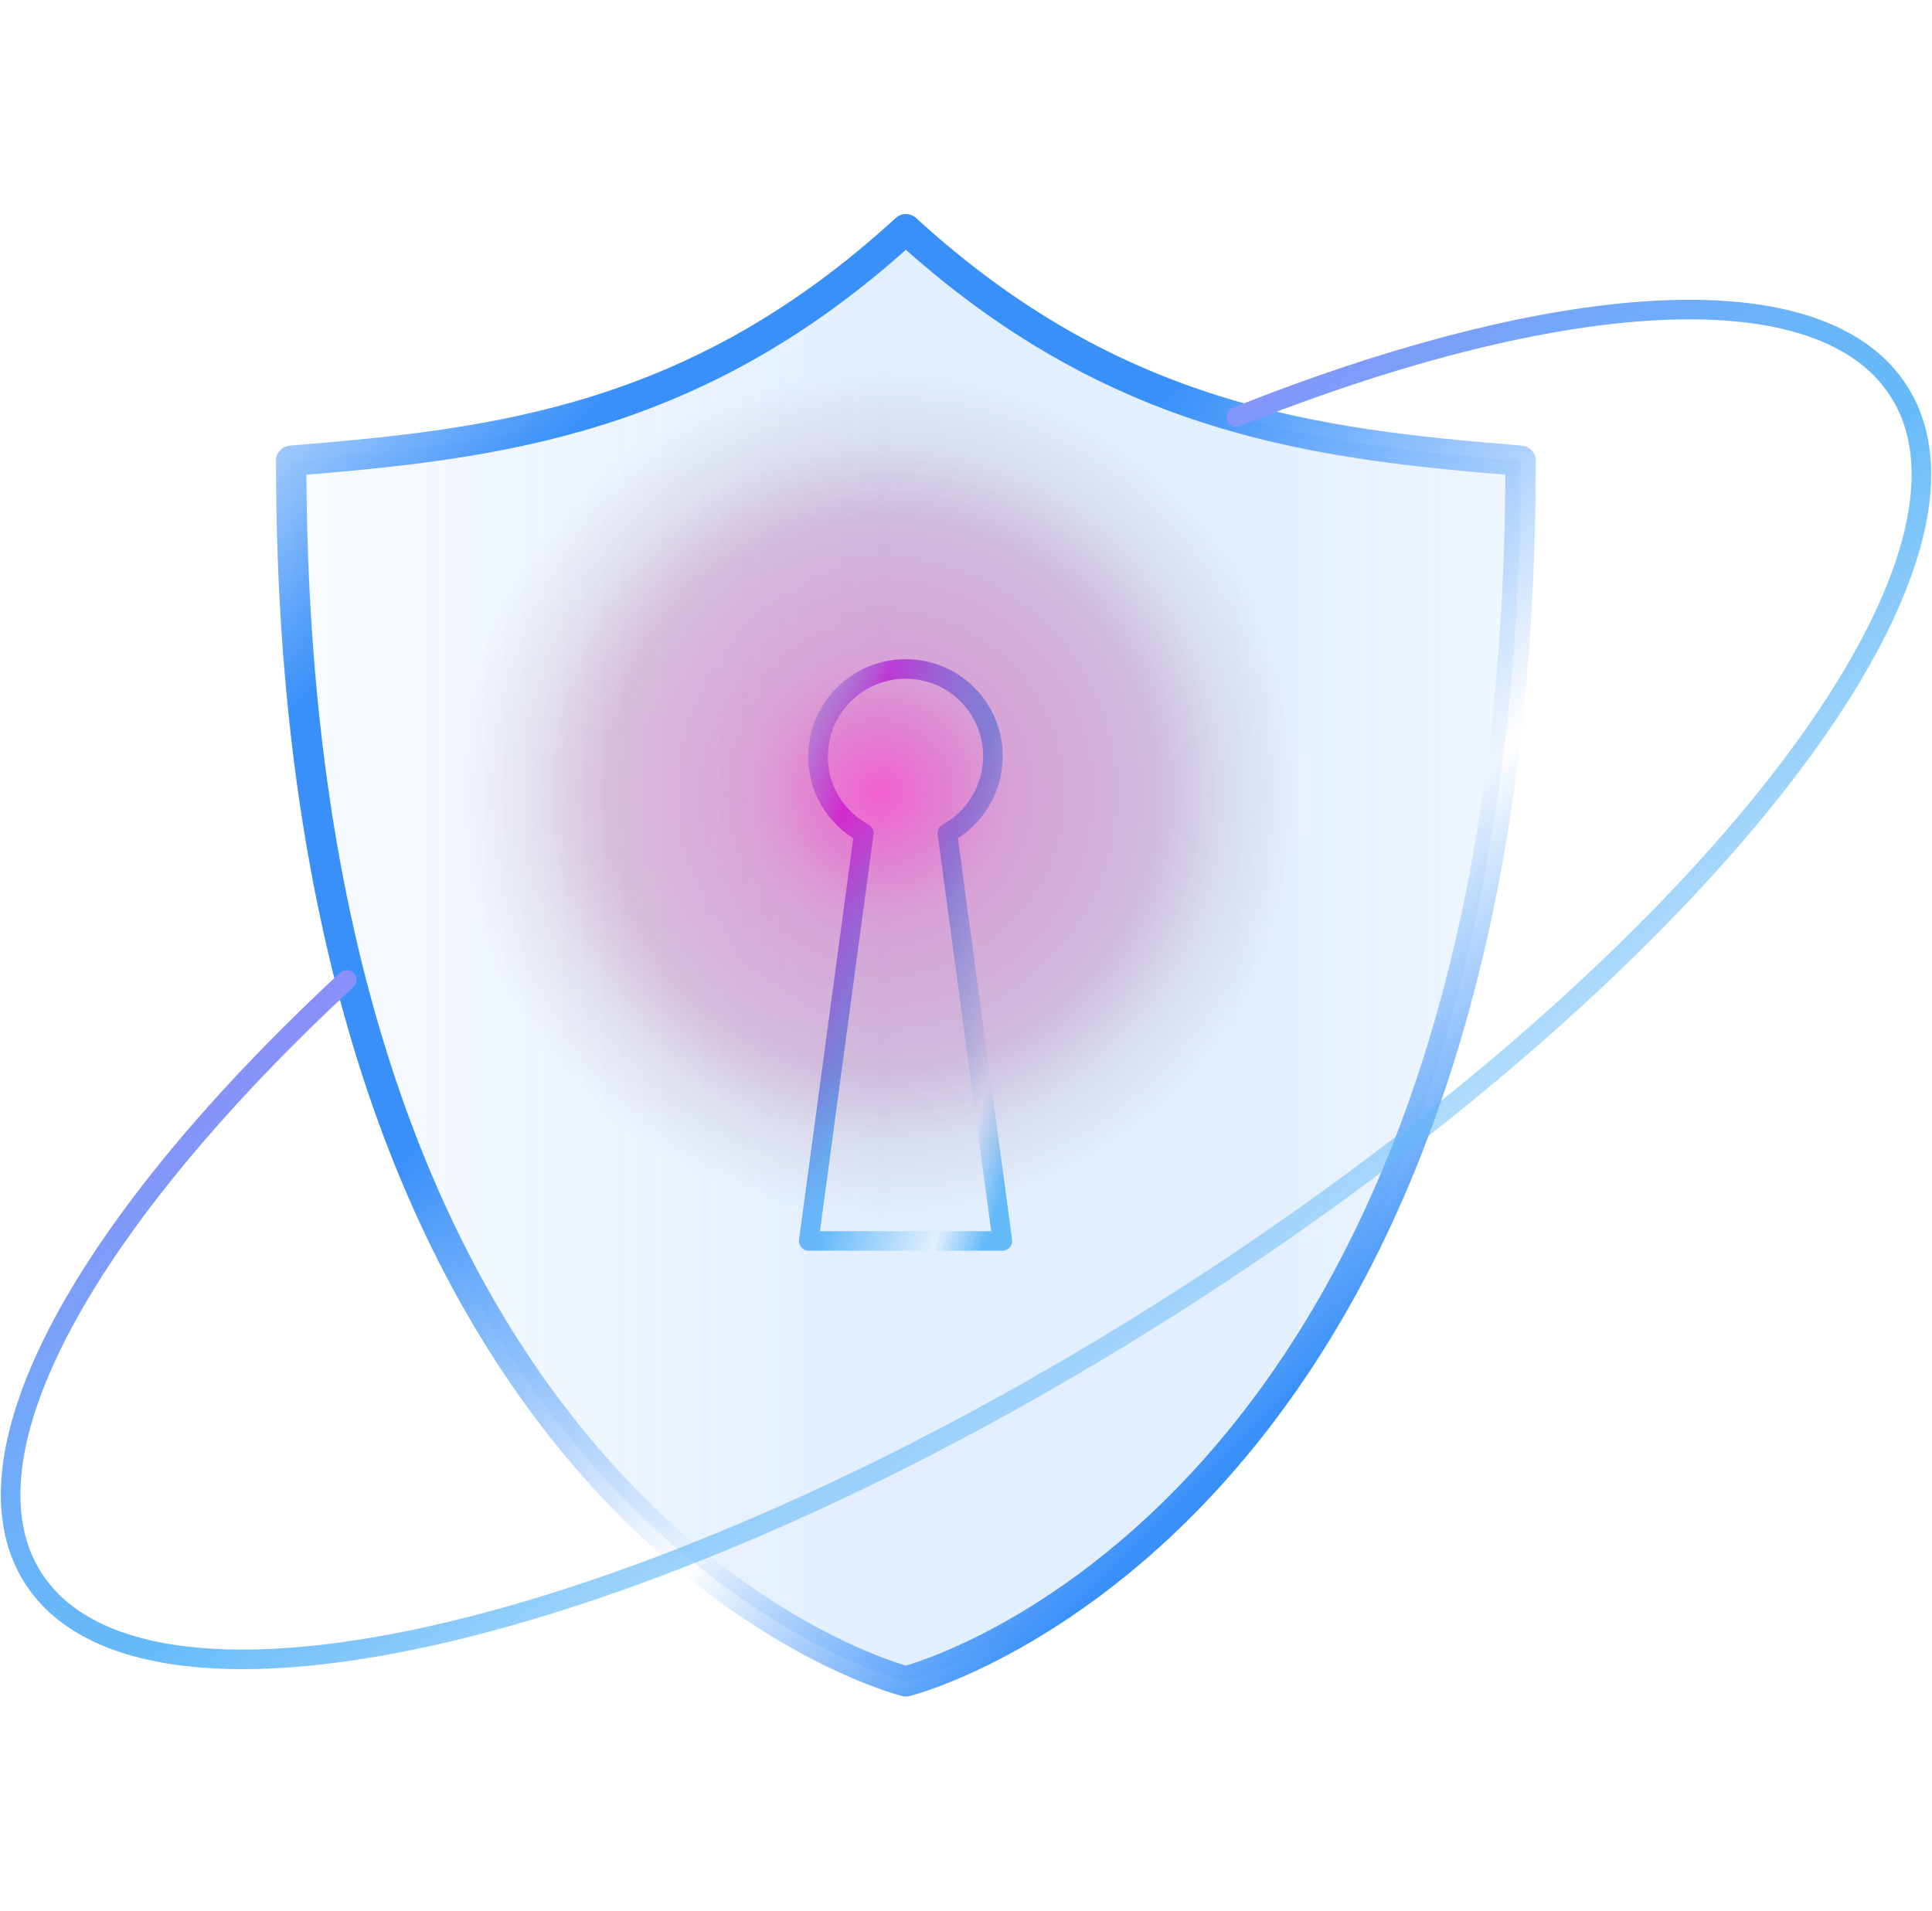
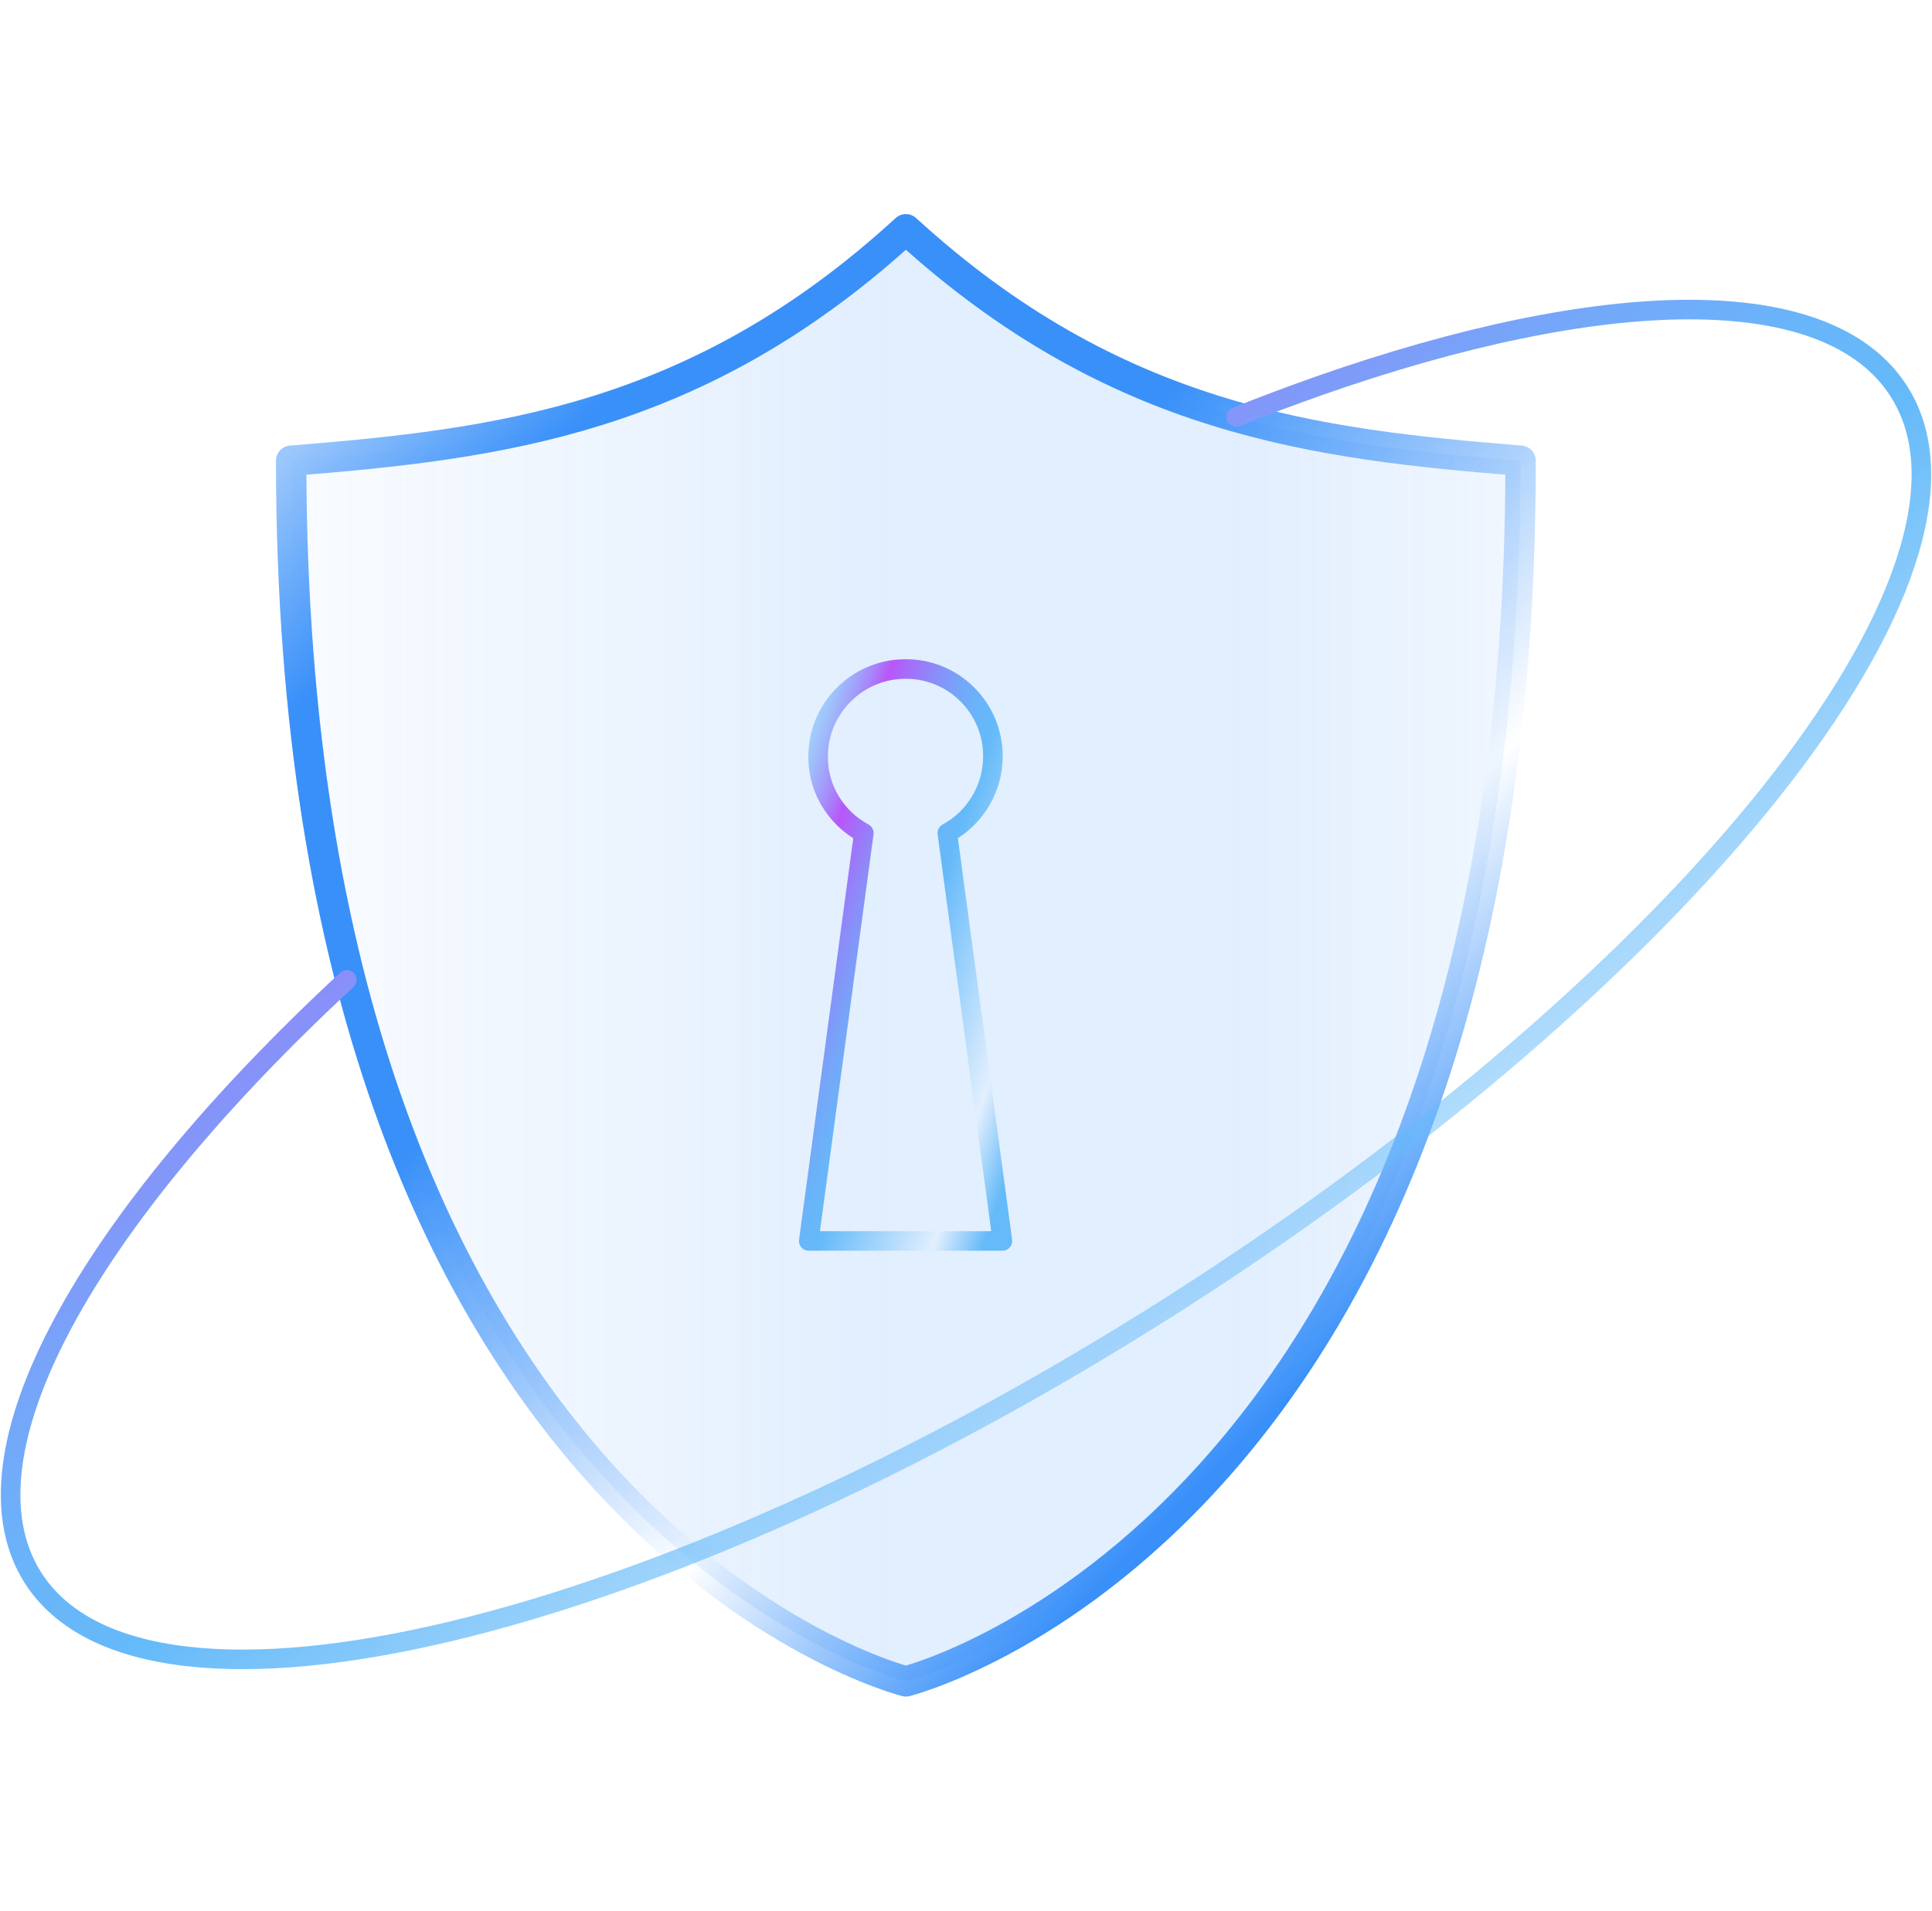
<svg xmlns="http://www.w3.org/2000/svg" width="182" height="180" viewBox="0 0 182 180" fill="none">
  <path d="M85.336 158.4C85.336 158.4 27.429 143.956 27.429 43.405C46.731 41.844 65.643 39.669 85.336 21.6C105.028 39.613 123.94 41.844 143.242 43.405C143.298 143.956 85.336 158.4 85.336 158.4Z" fill="url(#paint0_linear_313_3763)" fill-opacity="0.15" stroke="url(#paint1_linear_313_3763)" stroke-width="2.863" stroke-miterlimit="10" stroke-linecap="round" stroke-linejoin="round" />
  <path d="M116.465 39.279C119.086 38.219 121.653 37.271 124.163 36.379C150.996 26.954 172.251 26.397 178.89 36.881C189.545 53.612 158.806 92.203 110.272 123.043C61.738 153.883 13.762 165.372 3.106 148.641C-4.257 137.041 8.183 115.013 32.673 92.315" stroke="url(#paint2_linear_313_3763)" stroke-width="1.843" stroke-miterlimit="10" stroke-linecap="round" stroke-linejoin="round" />
  <path d="M94.429 116.909L89.241 78.485C91.807 77.09 93.536 74.358 93.536 71.235C93.536 66.606 89.687 62.814 84.945 63.037C80.705 63.204 77.247 66.662 77.079 70.9C76.912 74.19 78.697 77.035 81.375 78.485L76.187 116.909H94.429Z" stroke="url(#paint3_linear_313_3763)" stroke-width="1.843" stroke-miterlimit="10" stroke-linecap="round" stroke-linejoin="round" />
  <g opacity="0.6" filter="url(#filter0_f_313_3763)">
-     <path d="M82.9 115.199C105.268 115.199 123.4 97.067 123.4 74.699C123.4 52.332 105.268 34.199 82.9 34.199C60.532 34.199 42.4 52.332 42.4 74.699C42.4 97.067 60.532 115.199 82.9 115.199Z" fill="url(#paint4_radial_313_3763)" />
-   </g>
+     </g>
  <defs>
    <filter id="filter0_f_313_3763" x="26.4" y="18.199" width="113" height="113" filterUnits="userSpaceOnUse" color-interpolation-filters="sRGB">
      <feFlood flood-opacity="0" result="BackgroundImageFix" />
      <feBlend mode="normal" in="SourceGraphic" in2="BackgroundImageFix" result="shape" />
      <feGaussianBlur stdDeviation="8" result="effect1_foregroundBlur_313_3763" />
    </filter>
    <linearGradient id="paint0_linear_313_3763" x1="27.412" y1="89.993" x2="143.278" y2="89.993" gradientUnits="userSpaceOnUse">
      <stop stop-color="#3990F9" stop-opacity="0.2" />
      <stop offset="0.489" stop-color="#3990F9" />
      <stop offset="0.761" stop-color="#3990F9" />
      <stop offset="1" stop-color="#3990F9" stop-opacity="0.5" />
    </linearGradient>
    <linearGradient id="paint1_linear_313_3763" x1="39.2" y1="30.475" x2="131.461" y2="122.766" gradientUnits="userSpaceOnUse">
      <stop stop-color="#3990F9" stop-opacity="0.5" />
      <stop offset="0.135" stop-color="#3990F9" />
      <stop offset="0.419" stop-color="#3990F9" />
      <stop offset="0.774" stop-color="#3990F9" stop-opacity="0" />
      <stop offset="0.994" stop-color="#3990F9" />
    </linearGradient>
    <linearGradient id="paint2_linear_313_3763" x1="9.057" y1="34.857" x2="118.165" y2="189.366" gradientUnits="userSpaceOnUse">
      <stop stop-color="#65BAF9" stop-opacity="0.5" />
      <stop offset="0.045" stop-color="#76A6F9" stop-opacity="0.624" />
      <stop offset="0.138" stop-color="#A172F9" stop-opacity="0.877" />
      <stop offset="0.182" stop-color="#B856F9" />
      <stop offset="0.23" stop-color="#A66CF9" />
      <stop offset="0.315" stop-color="#8A8EF9" />
      <stop offset="0.397" stop-color="#75A6F9" />
      <stop offset="0.471" stop-color="#69B5F9" />
      <stop offset="0.533" stop-color="#65BAF9" />
      <stop offset="0.859" stop-color="#65BAF9" stop-opacity="0" />
      <stop offset="1" stop-color="#65BAF9" />
    </linearGradient>
    <linearGradient id="paint3_linear_313_3763" x1="77.003" y1="65.44" x2="106.815" y2="75.537" gradientUnits="userSpaceOnUse">
      <stop stop-color="#65BAF9" stop-opacity="0.5" />
      <stop offset="0.045" stop-color="#76A6F9" stop-opacity="0.624" />
      <stop offset="0.138" stop-color="#A172F9" stop-opacity="0.877" />
      <stop offset="0.182" stop-color="#B856F9" />
      <stop offset="0.23" stop-color="#A66CF9" />
      <stop offset="0.315" stop-color="#8A8EF9" />
      <stop offset="0.397" stop-color="#75A6F9" />
      <stop offset="0.471" stop-color="#69B5F9" />
      <stop offset="0.533" stop-color="#65BAF9" />
      <stop offset="0.859" stop-color="#65BAF9" stop-opacity="0" />
      <stop offset="1" stop-color="#65BAF9" />
    </linearGradient>
    <radialGradient id="paint4_radial_313_3763" cx="0" cy="0" r="1" gradientUnits="userSpaceOnUse" gradientTransform="translate(82.891 74.697) scale(40.491)">
      <stop stop-color="#FF00B3" />
      <stop offset="0.297" stop-color="#C40089" stop-opacity="0.54" />
      <stop offset="0.635" stop-color="#900065" stop-opacity="0.37" />
      <stop offset="0.812" stop-color="#640046" stop-opacity="0.13" />
      <stop offset="0.984" stop-color="#40002D" stop-opacity="0" />
    </radialGradient>
  </defs>
</svg>